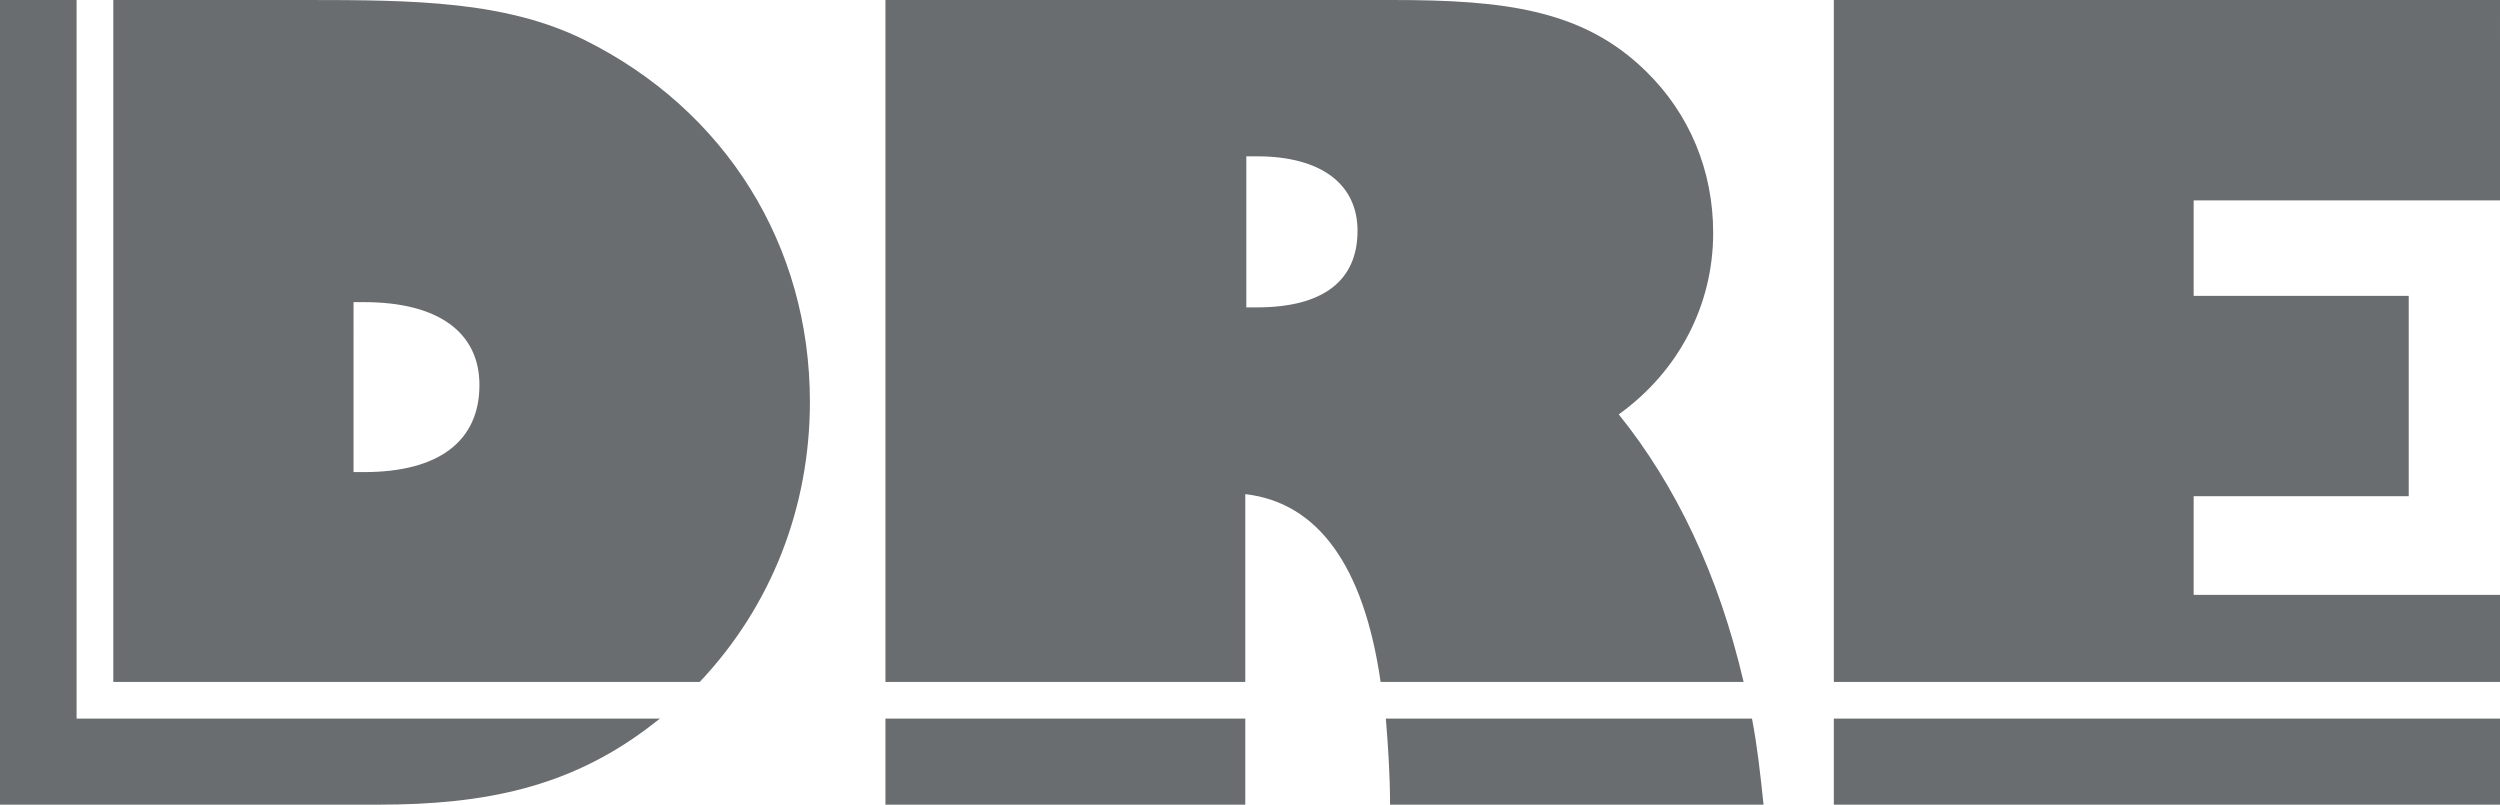
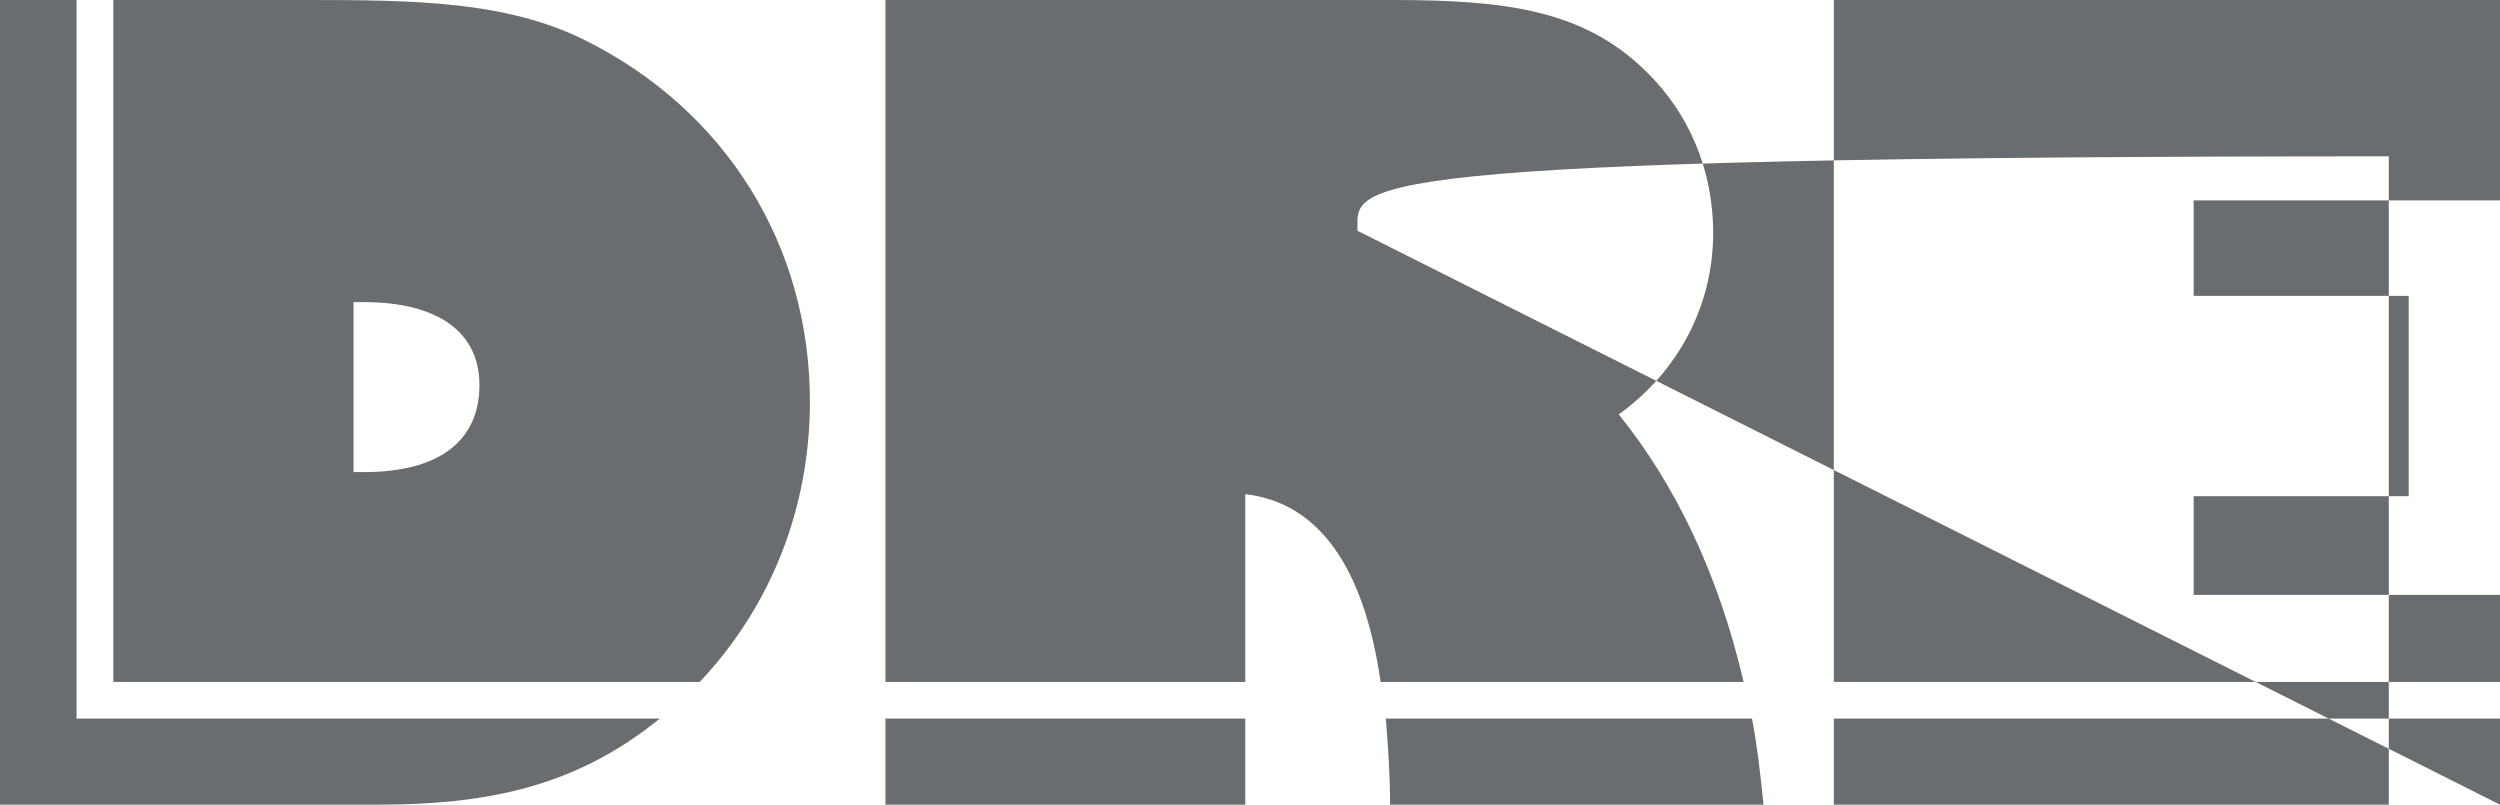
<svg xmlns="http://www.w3.org/2000/svg" version="1.1" id="Warstwa_1" x="0px" y="0px" viewBox="0 0 238.3 76.7" style="enable-background:new 0 0 238.3 76.7;" xml:space="preserve">
  <style type="text/css">
	.st0{fill-rule:evenodd;clip-rule:evenodd;fill:#696D6F;}
</style>
-   <path class="st0" d="M238.3,65v-8.3h-29.2v-9.4h20.5V28.2h-20.5v-9.1h29.2V0h-63.5v65H238.3L238.3,65L238.3,65z M238.3,76.7v-8.2  l-63.5,0v8.2H238.3L238.3,76.7L238.3,76.7z M129.4,22c0,4.7-3.2,7.3-9.6,7.3h-1V14.9h1C126,14.9,129.4,17.6,129.4,22L129.4,22  L129.4,22z M84.4,68.5v8.2h34.3v-8.2L84.4,68.5L84.4,68.5L84.4,68.5z M166.2,65c-2.4-10.3-6.5-18.8-11.9-25.5c5.7-4.1,9-10.4,9-17.3  c0-6-2.3-11.4-6.4-15.4C150.9,0.9,143.4,0,132.7,0H84.4v65h34.3V47.1c6.9,0.8,11.3,6.8,12.9,17.9H166.2L166.2,65L166.2,65z   M168.1,76.7c-0.3-2.9-0.6-5.6-1.1-8.2l-34.9,0c0.2,2.5,0.4,5.3,0.4,8.2H168.1L168.1,76.7L168.1,76.7z M45.7,36.7  c0,5.3-3.8,8.3-11,8.3h-1V28.8h1C41.8,28.8,45.7,31.7,45.7,36.7L45.7,36.7L45.7,36.7z M7.3,0H0v76.7h36.1c10.2,0,18.1-1.7,25.5-7.2  c0.4-0.3,0.9-0.7,1.3-1L9,68.5H7.3v-1.8V0L7.3,0L7.3,0z M77.2,38.3c0-14.9-8-27.8-21.5-34.5C48.2,0.1,39.5,0,29.2,0H10.8v65h55.9  C73.5,57.8,77.2,48.4,77.2,38.3L77.2,38.3L77.2,38.3z" />
+   <path class="st0" d="M238.3,65v-8.3h-29.2v-9.4h20.5V28.2h-20.5v-9.1h29.2V0h-63.5v65H238.3L238.3,65L238.3,65z M238.3,76.7v-8.2  l-63.5,0v8.2H238.3L238.3,76.7L238.3,76.7z c0,4.7-3.2,7.3-9.6,7.3h-1V14.9h1C126,14.9,129.4,17.6,129.4,22L129.4,22  L129.4,22z M84.4,68.5v8.2h34.3v-8.2L84.4,68.5L84.4,68.5L84.4,68.5z M166.2,65c-2.4-10.3-6.5-18.8-11.9-25.5c5.7-4.1,9-10.4,9-17.3  c0-6-2.3-11.4-6.4-15.4C150.9,0.9,143.4,0,132.7,0H84.4v65h34.3V47.1c6.9,0.8,11.3,6.8,12.9,17.9H166.2L166.2,65L166.2,65z   M168.1,76.7c-0.3-2.9-0.6-5.6-1.1-8.2l-34.9,0c0.2,2.5,0.4,5.3,0.4,8.2H168.1L168.1,76.7L168.1,76.7z M45.7,36.7  c0,5.3-3.8,8.3-11,8.3h-1V28.8h1C41.8,28.8,45.7,31.7,45.7,36.7L45.7,36.7L45.7,36.7z M7.3,0H0v76.7h36.1c10.2,0,18.1-1.7,25.5-7.2  c0.4-0.3,0.9-0.7,1.3-1L9,68.5H7.3v-1.8V0L7.3,0L7.3,0z M77.2,38.3c0-14.9-8-27.8-21.5-34.5C48.2,0.1,39.5,0,29.2,0H10.8v65h55.9  C73.5,57.8,77.2,48.4,77.2,38.3L77.2,38.3L77.2,38.3z" />
</svg>